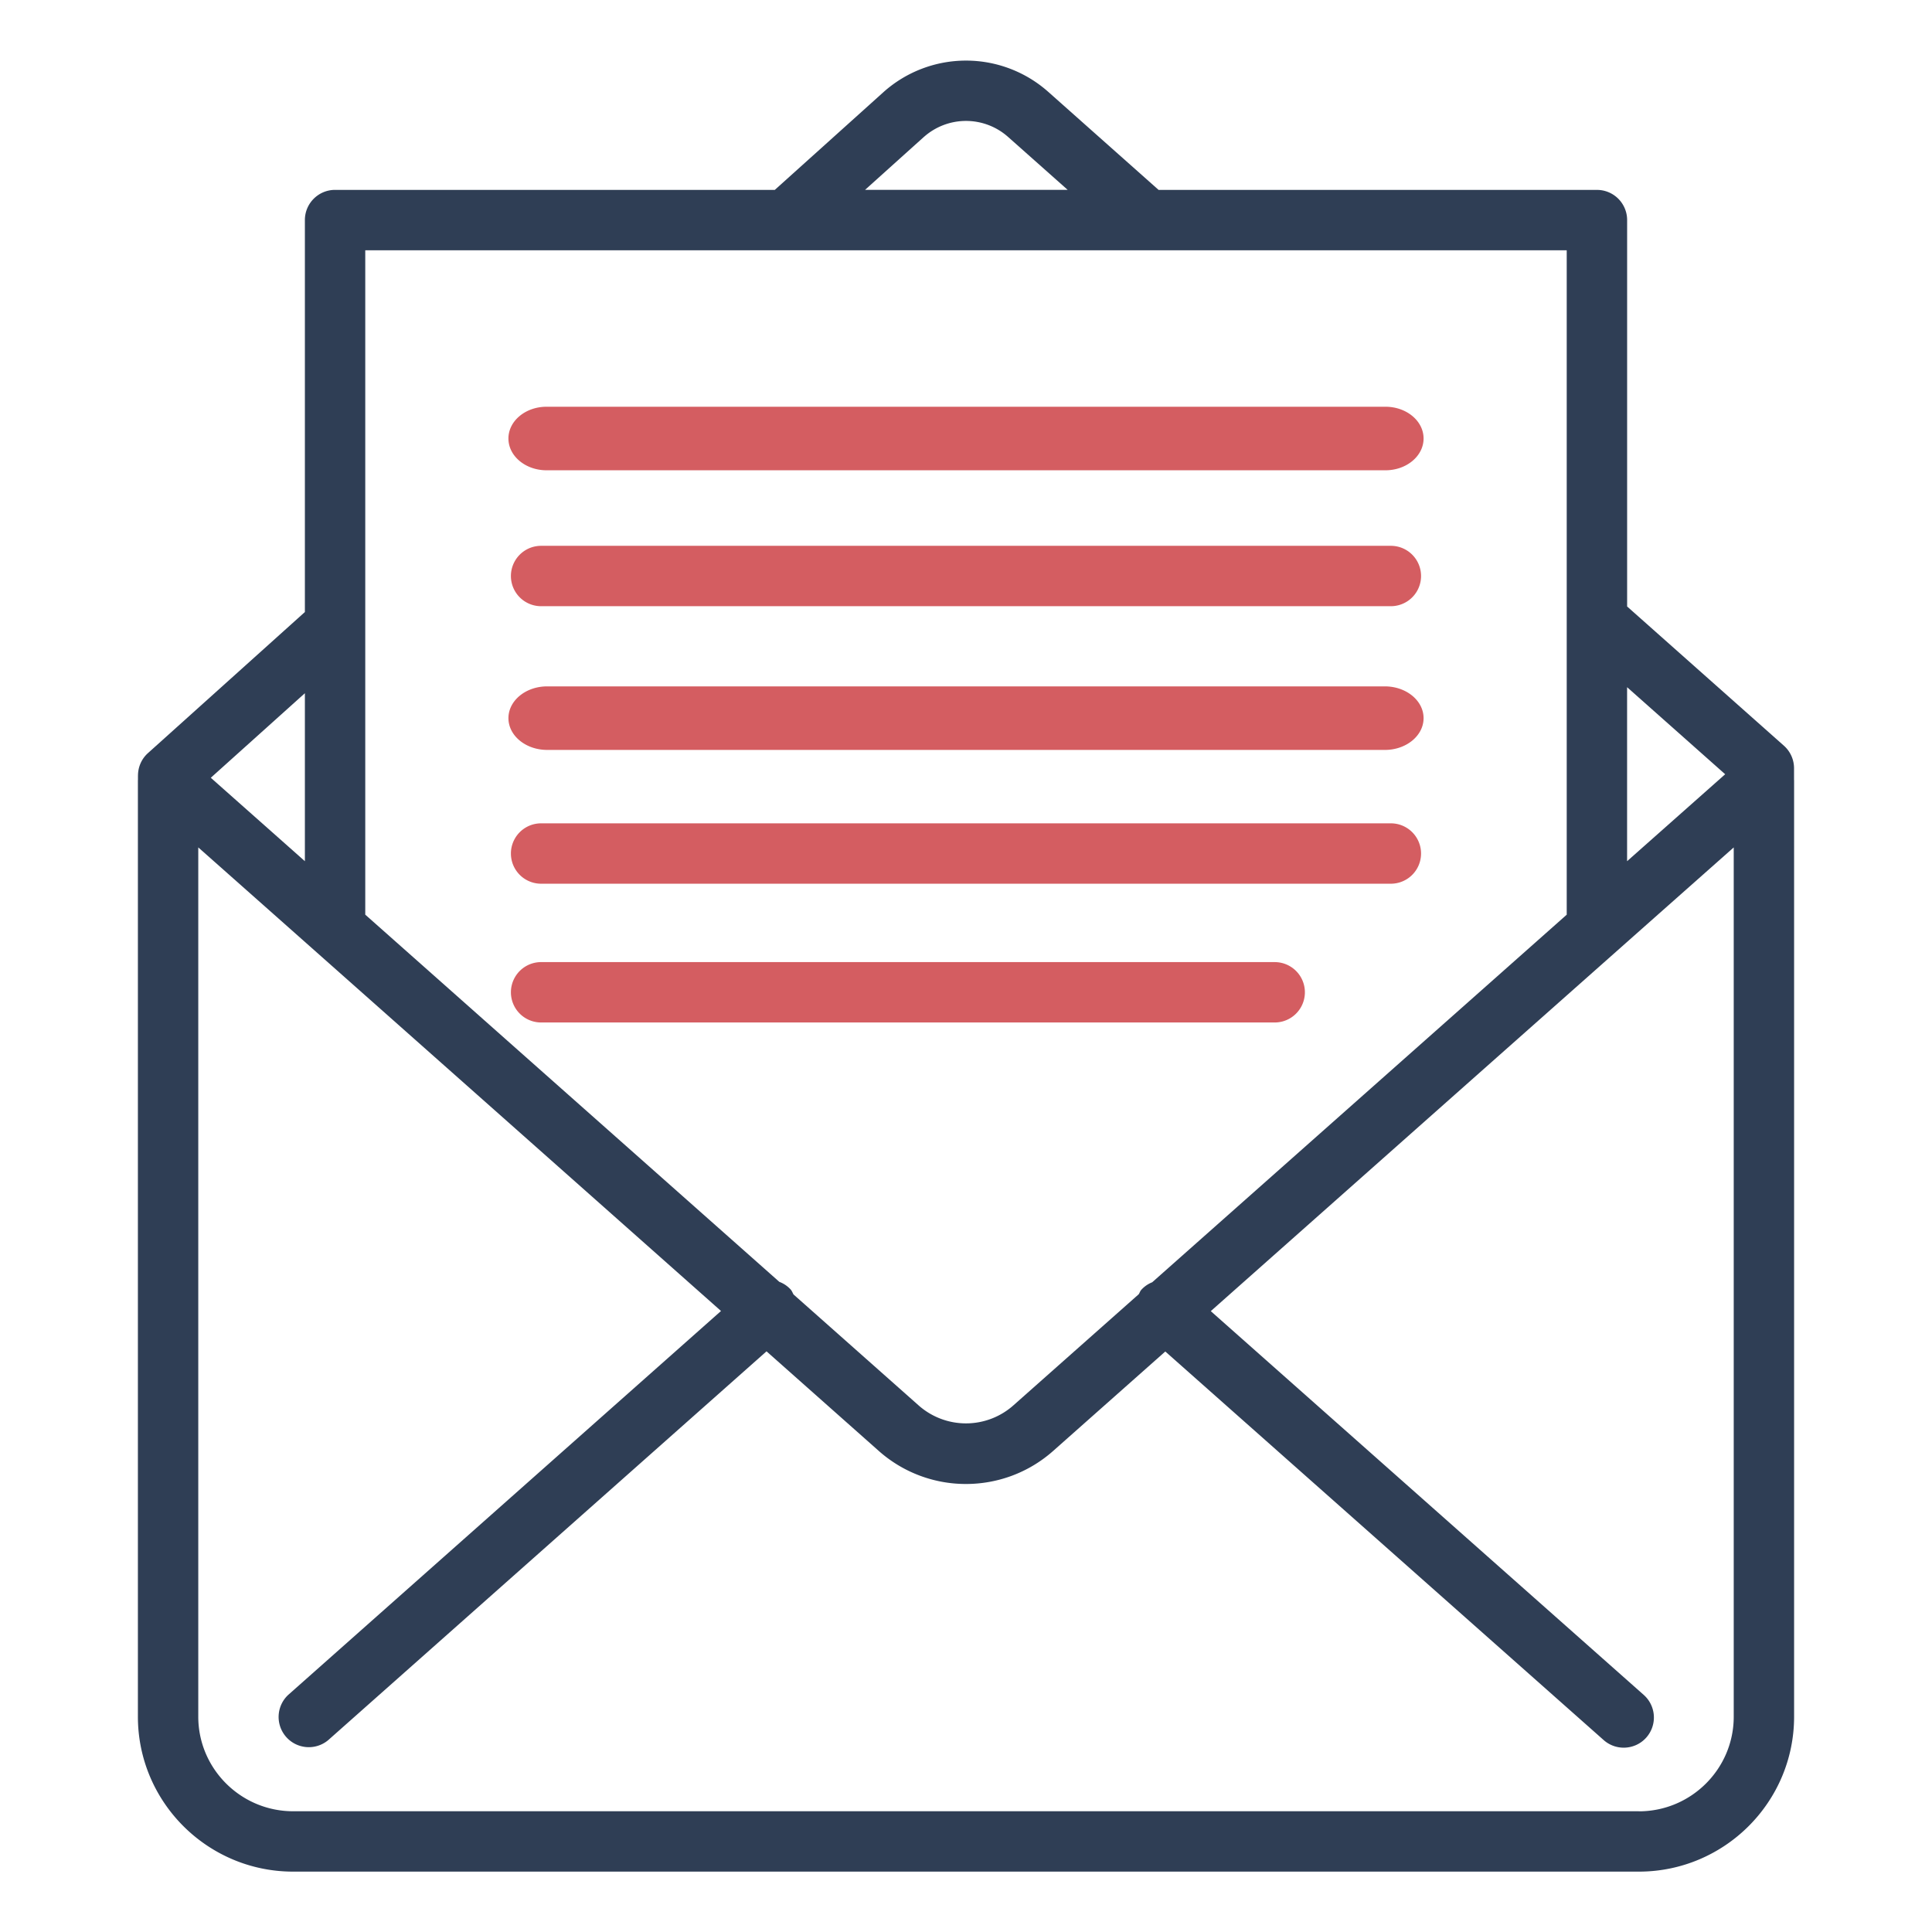
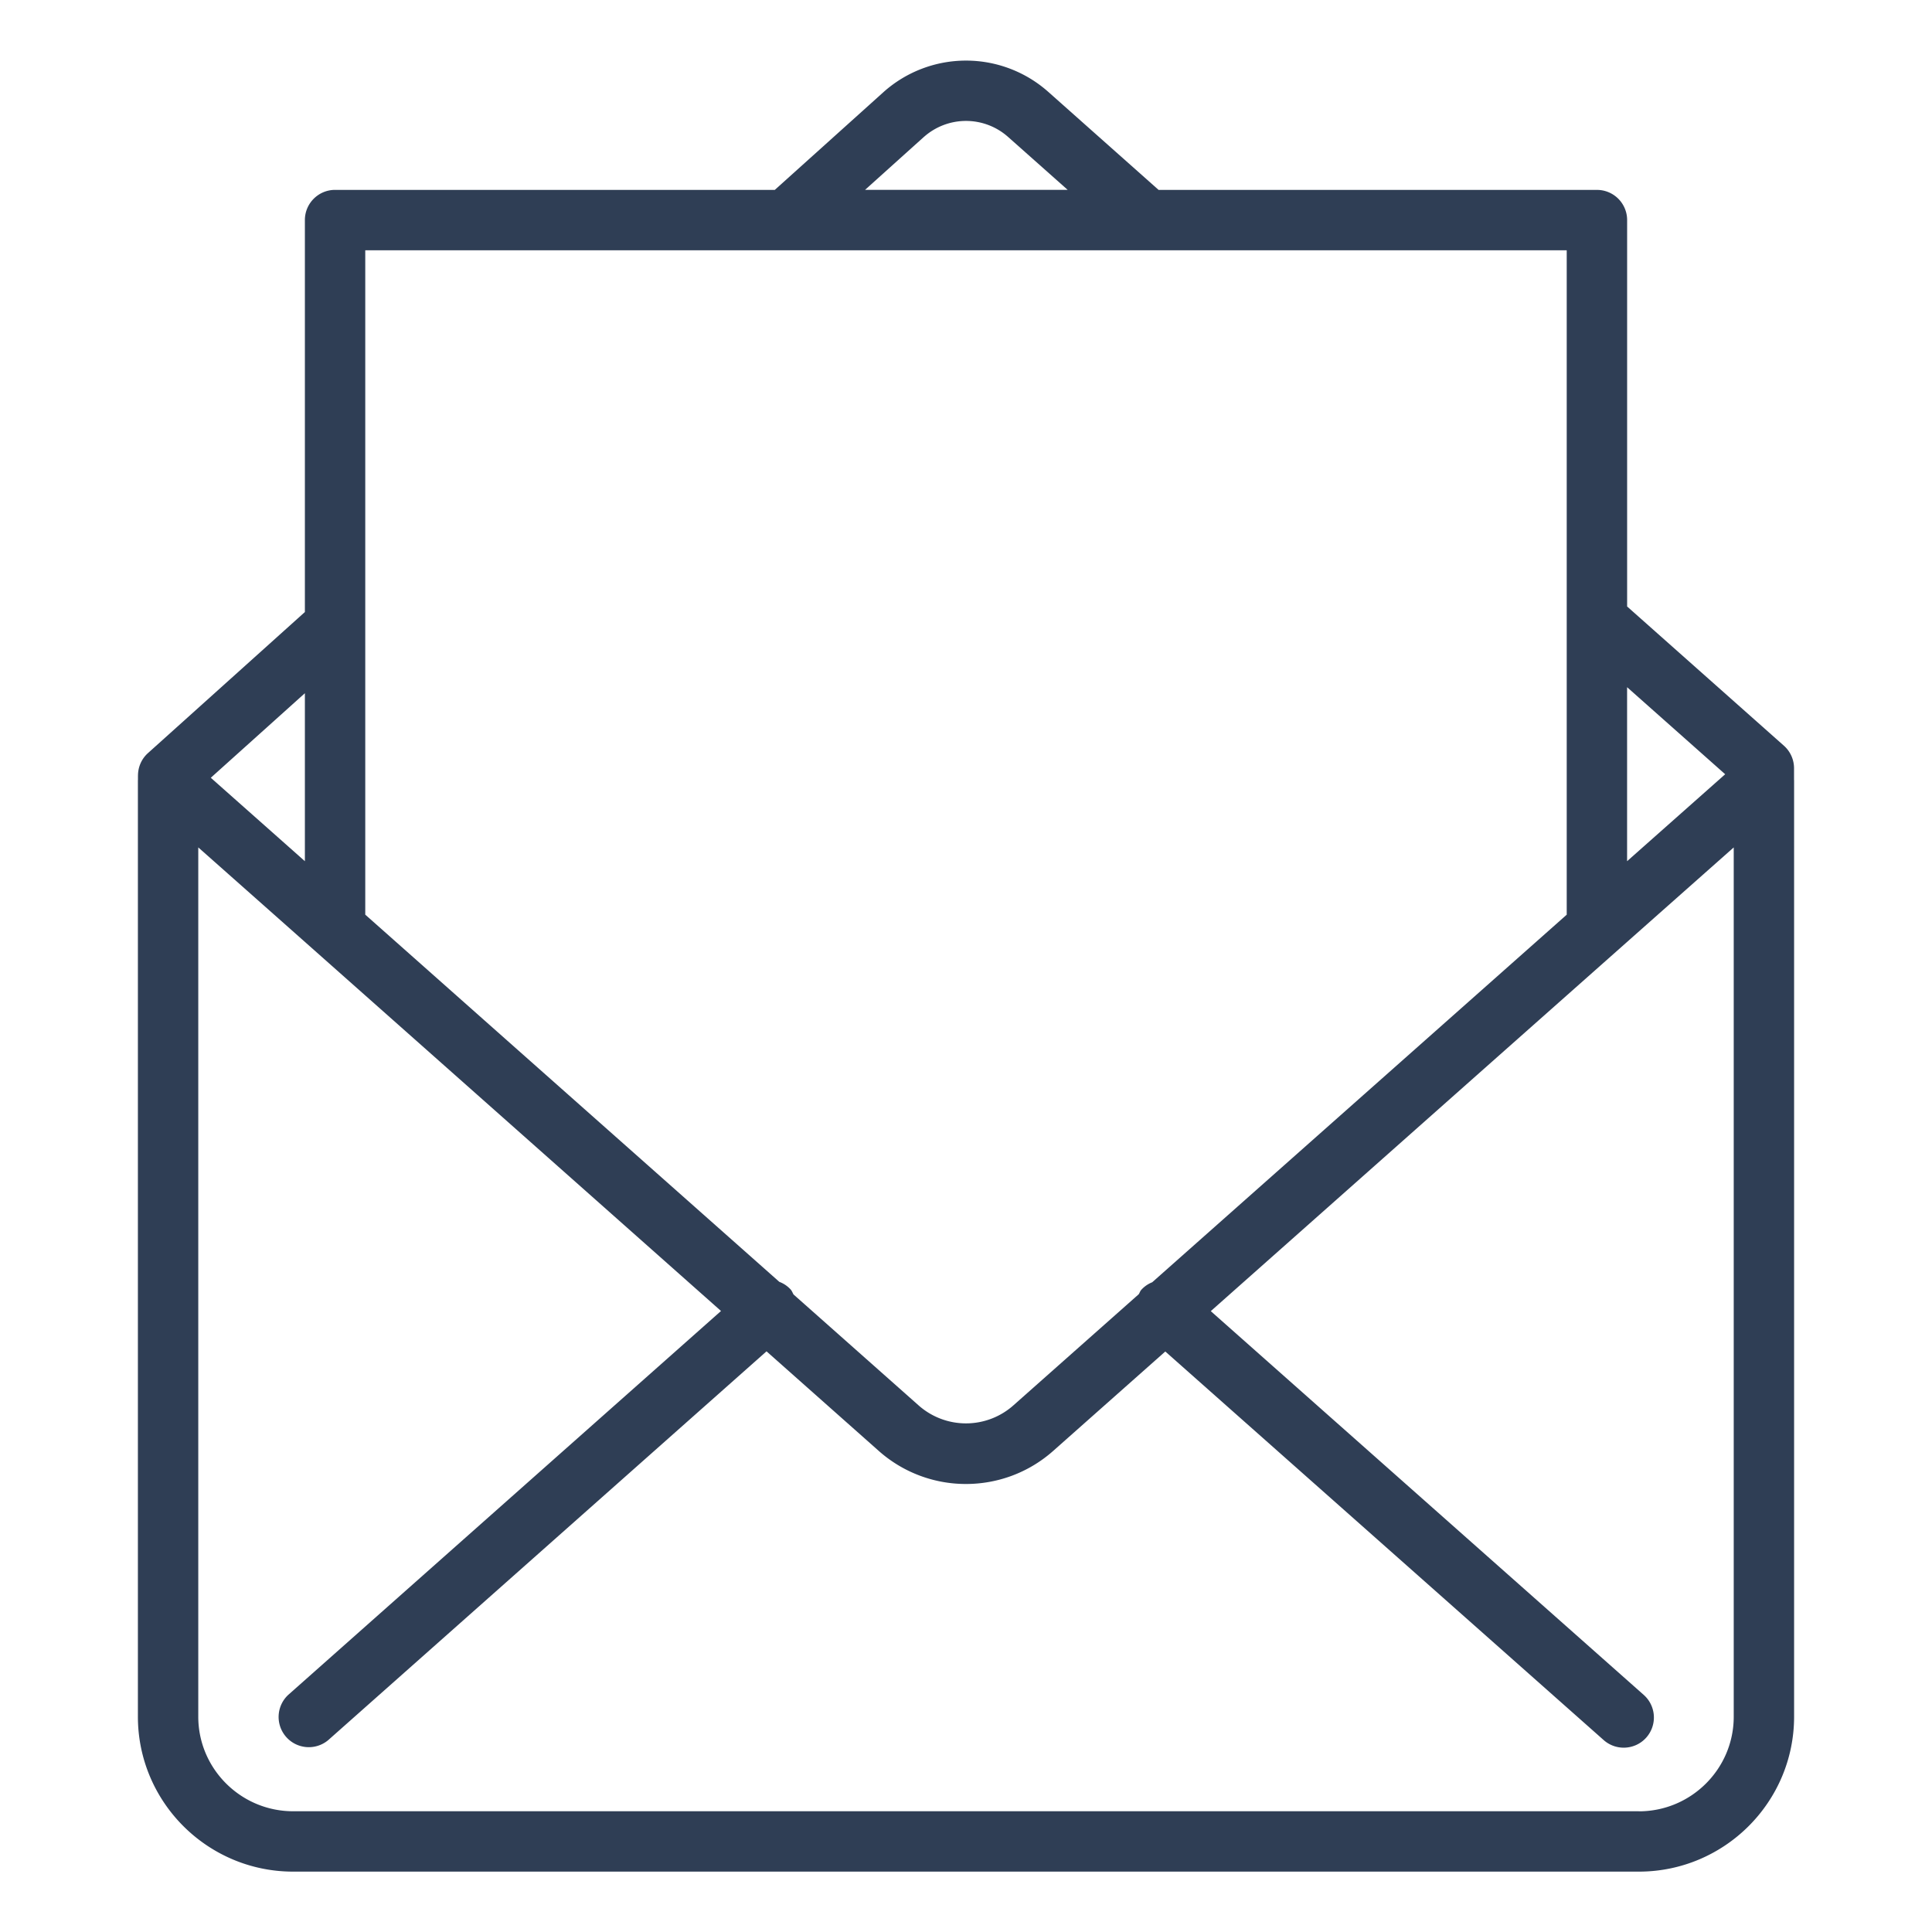
<svg xmlns="http://www.w3.org/2000/svg" width="120" height="120" fill="none">
  <path d="M8.569 48.169v.268s-.004.017-.004.024v58.163c0 5.308 4.326 9.626 9.643 9.626h83.584c5.317 0 9.643-4.318 9.643-9.626V48.461s-.004-.017-.004-.024v-.718c0-.535-.227-1.043-.626-1.399l-9.741-8.65v-24a1.874 1.874 0 00-1.875-1.875H71.962L65.11 5.706a7.691 7.691 0 00-10.224.005l-6.761 6.083H20.812c-1.036 0-1.875.84-1.875 1.875v24.345l-9.746 8.762c-.395.354-.62.862-.62 1.395l-.002-.002zm93.223 64.331H18.208c-3.247 0-5.893-2.636-5.893-5.876v-53.99l4.455 3.948 12.85 11.396 15.163 13.45L17.9 105.274a1.876 1.876 0 002.49 2.805l27.22-24.145 6.96 6.175a8.144 8.144 0 005.428 2.064c1.943 0 3.88-.688 5.426-2.062l6.955-6.167 27.23 24.137c.357.315.801.47 1.243.47.516 0 1.034-.213 1.403-.63a1.877 1.877 0 00-.159-2.647L75.204 81.437 91.95 66.583l11.102-9.843 4.633-4.105v53.993c0 3.24-2.644 5.876-5.893 5.876v-.004zm5.362-64.41l-5.07 4.494-1.022.906V42.683l6.092 5.407zM57.384 8.507a3.934 3.934 0 015.232 0l3.699 3.285H53.73l3.654-3.287v.002zm-34.698 7.037h74.626v41.269l-7.344 6.513-18.401 16.317a1.819 1.819 0 00-.679.47c-.073.083-.101.182-.157.272l-7.793 6.91a4.435 4.435 0 01-5.878 0l-7.772-6.893c-.06-.103-.096-.216-.178-.308a1.802 1.802 0 00-.705-.476l-16.928-15.01-8.79-7.797V15.544h-.001zm-3.75 37.946l-1.397-1.24-4.446-3.942 5.844-5.252v10.432l-.001.002z" fill="#2F3E55" />
-   <path d="M33.95 29.21h52.1c1.311 0 2.371-.884 2.371-1.974 0-1.09-1.06-1.973-2.371-1.973h-52.1c-1.311 0-2.371.884-2.371 1.973 0 1.09 1.06 1.974 2.371 1.974zm52.439 4.692h-52.78a1.874 1.874 0 100 3.75h52.78a1.875 1.875 0 100-3.75zM33.987 46.58h52.026c1.331 0 2.408-.885 2.408-1.974 0-1.09-1.077-1.974-2.409-1.974H33.988c-1.331 0-2.408.884-2.408 1.974 0 1.089 1.077 1.973 2.408 1.973zm52.402 4.559h-52.78a1.874 1.874 0 100 3.75h52.78a1.875 1.875 0 100-3.75zm-7.215 8.619H33.609a1.874 1.874 0 100 3.75h45.565a1.875 1.875 0 100-3.75z" fill="#D45D61" />
</svg>